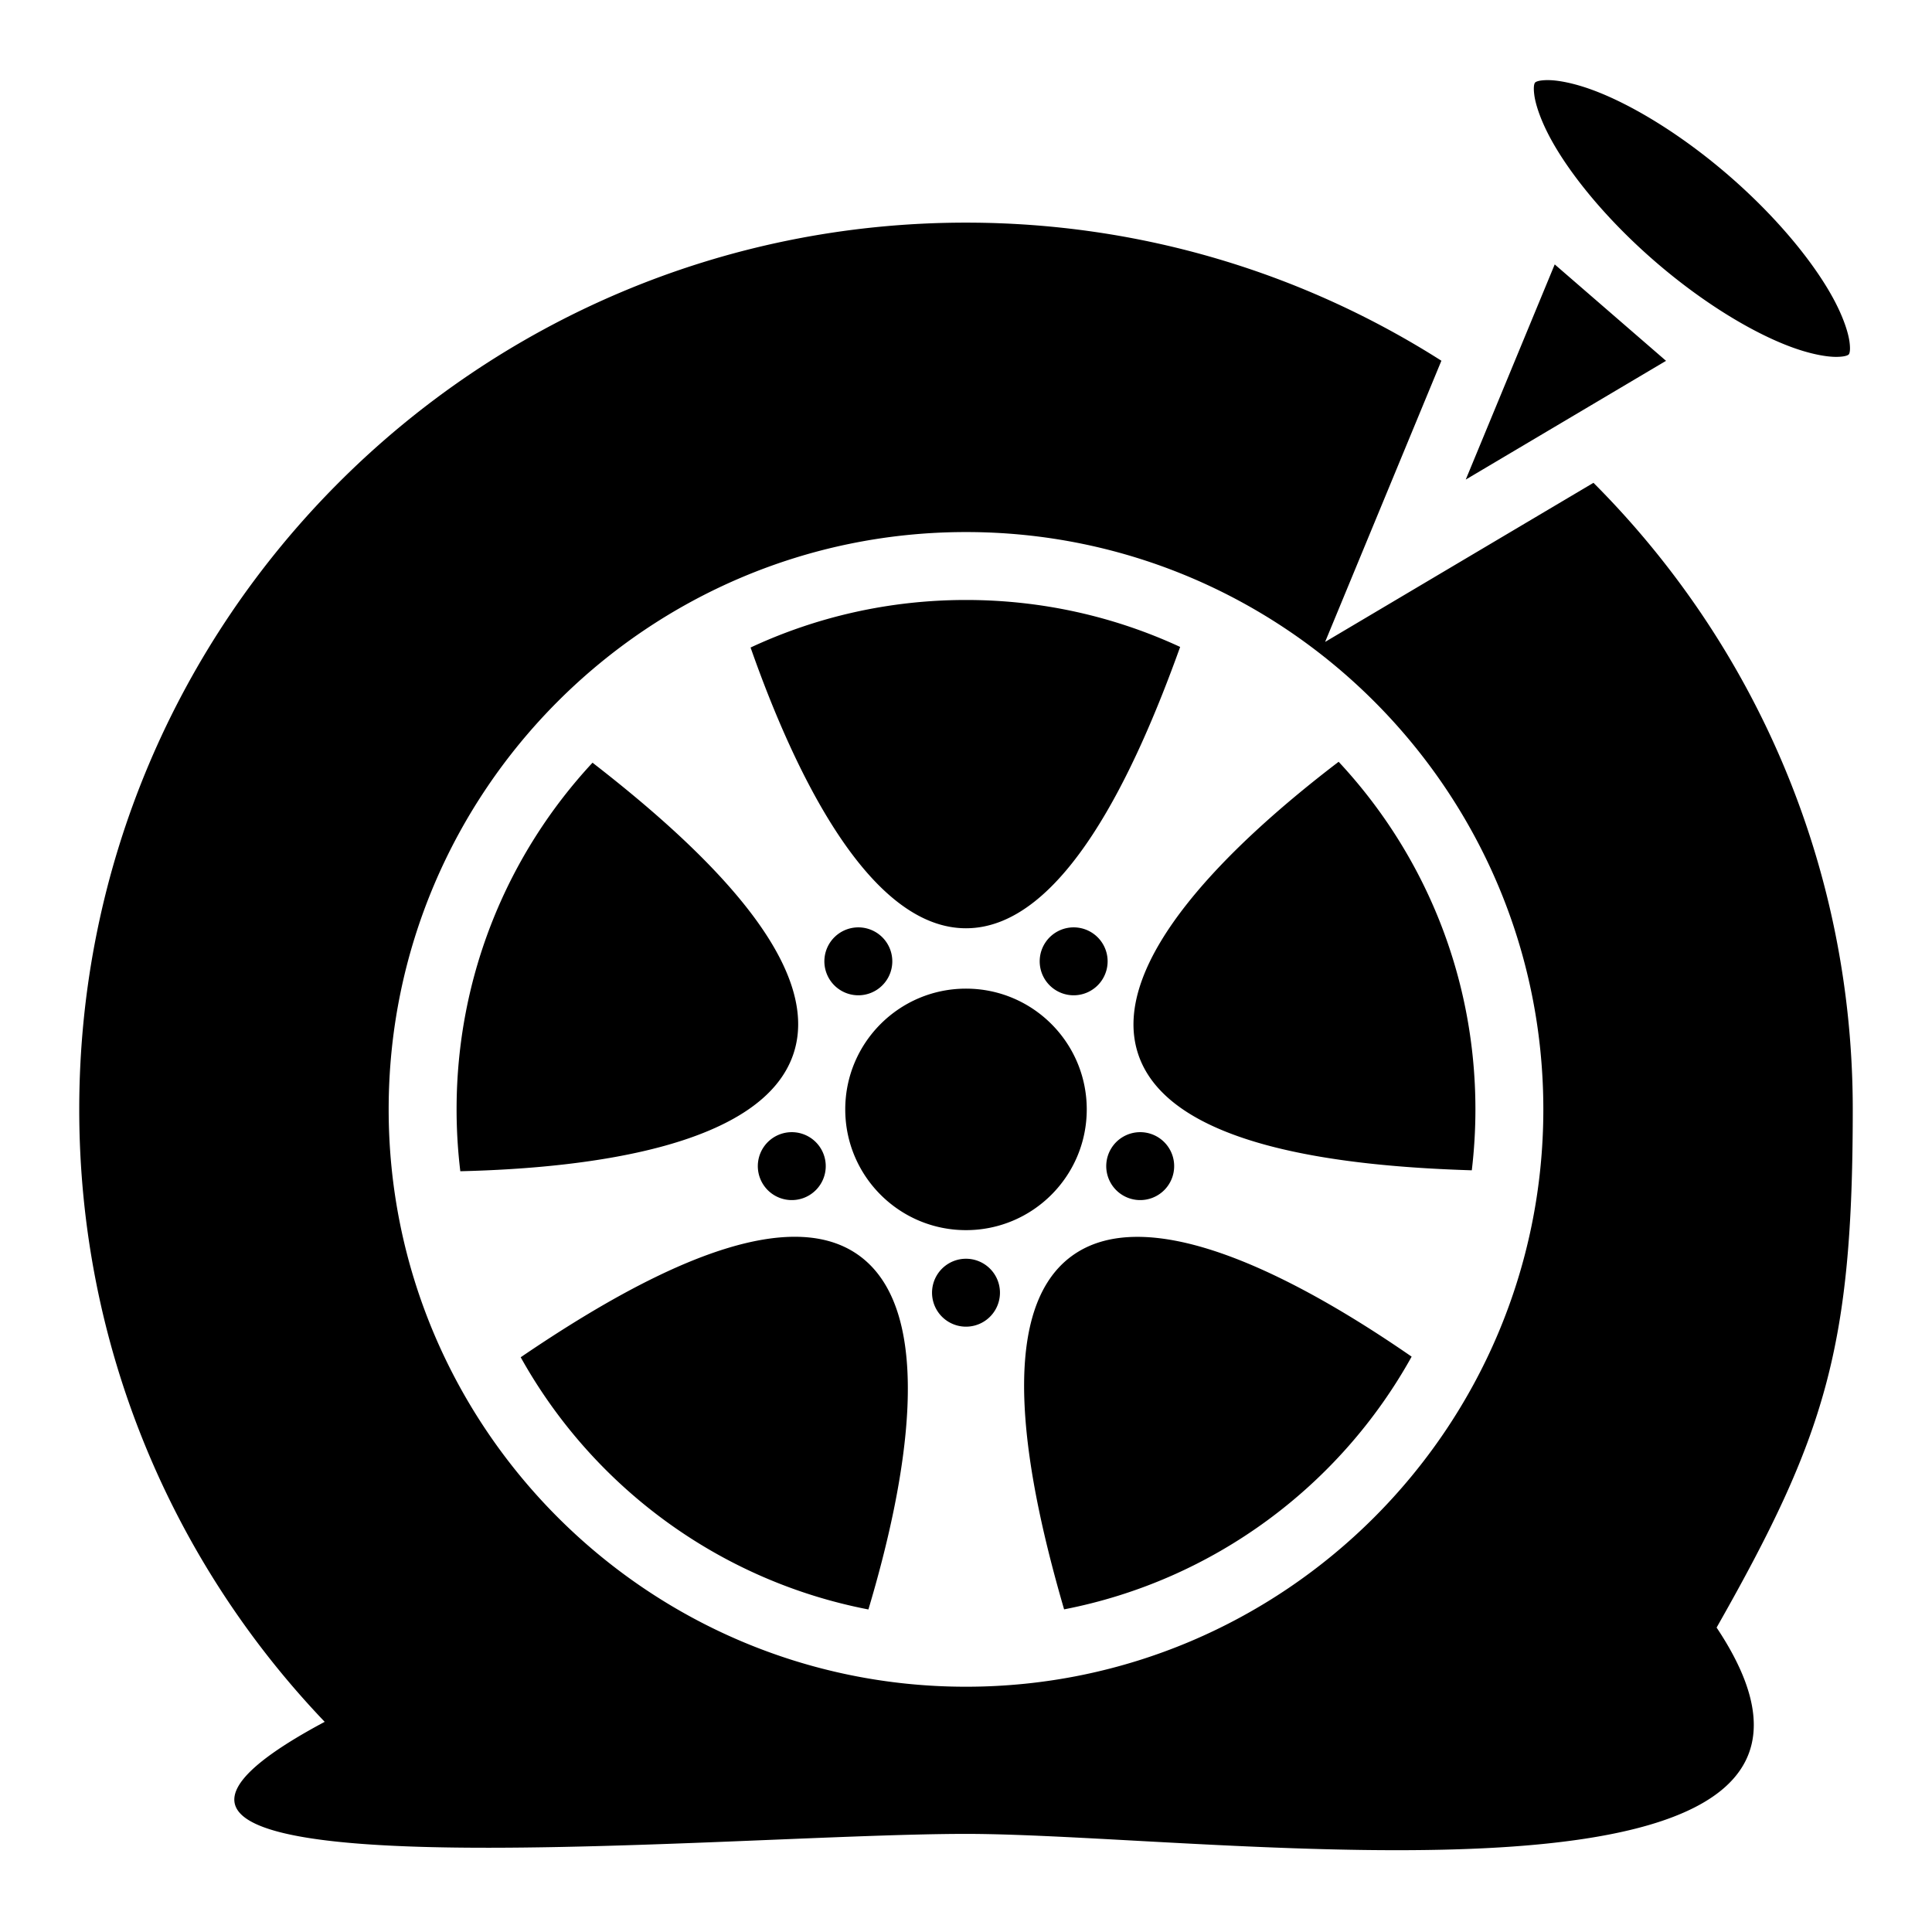
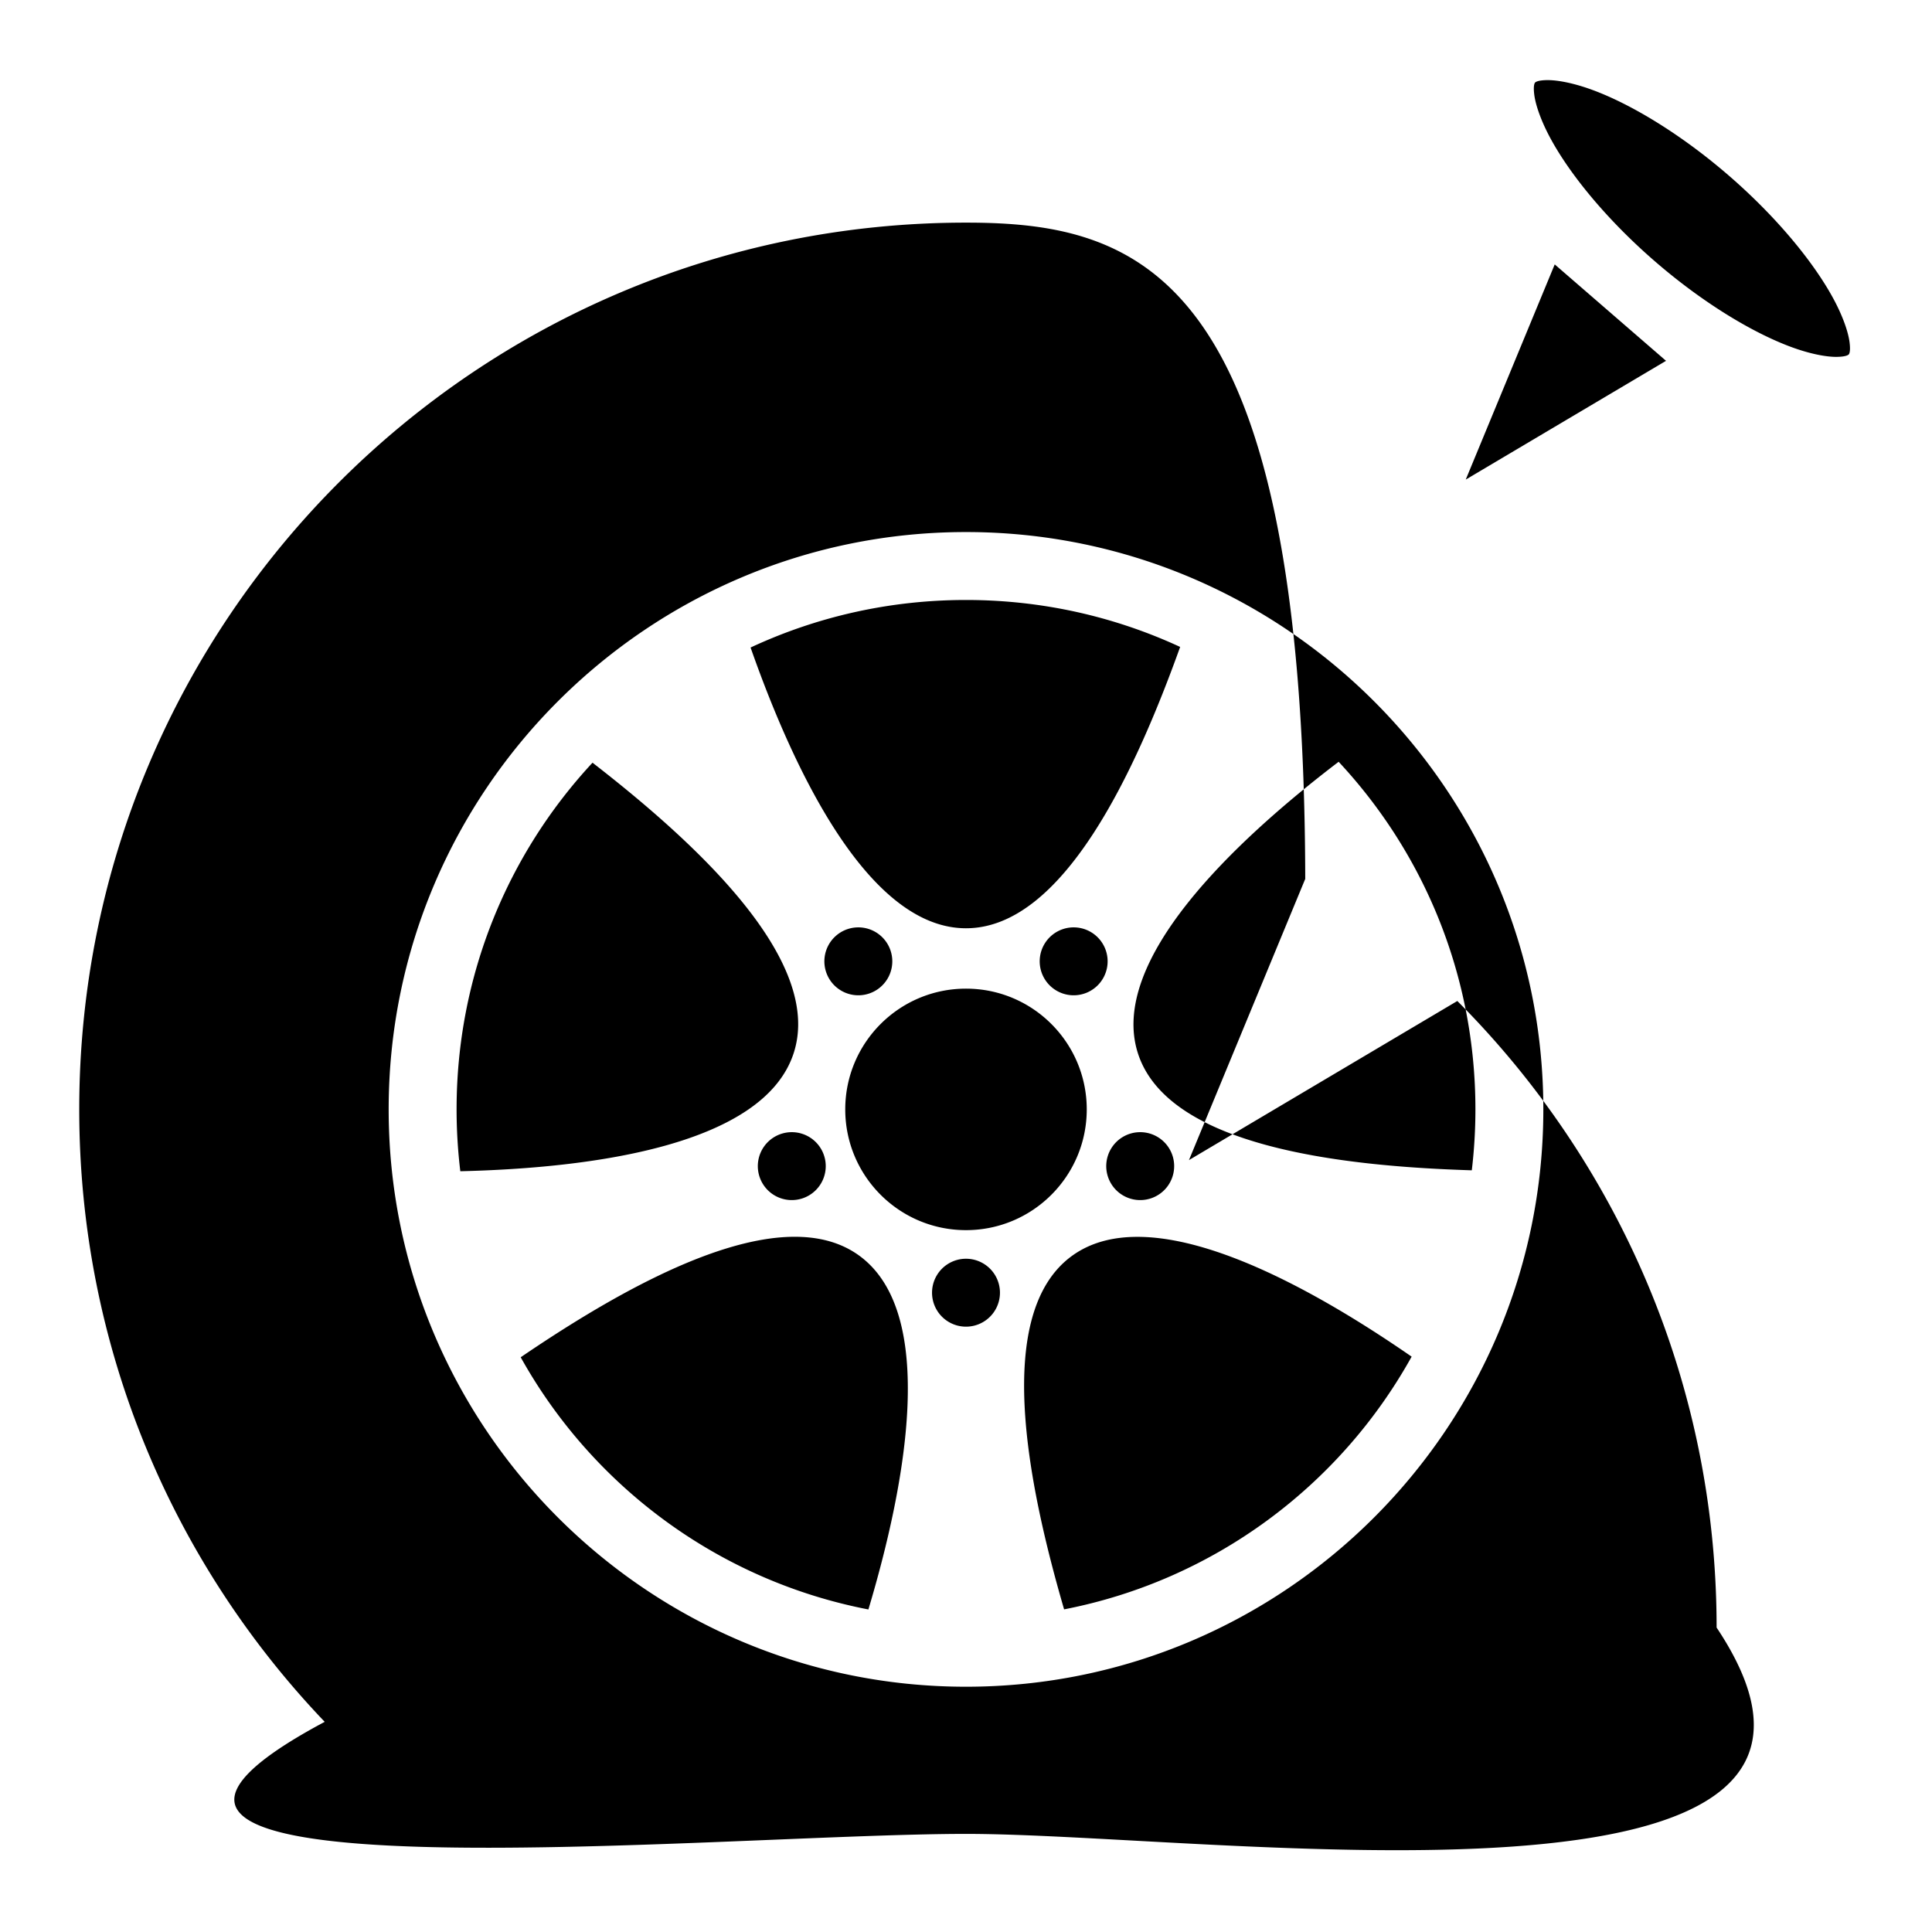
<svg xmlns="http://www.w3.org/2000/svg" width="800" height="800" viewBox="0 0 512 512">
-   <path fill="currentColor" d="M410.023 21.232c-2.7.031-3.172.607-3.218.66c-.047.054-.552.605-.198 3.282s1.76 6.855 4.356 11.627c5.191 9.544 14.921 21.467 27.59 32.441c12.668 10.975 25.856 18.905 36.043 22.682c5.093 1.888 9.43 2.683 12.13 2.652s3.173-.606 3.22-.66c.046-.054.549-.604.195-3.281s-1.76-6.855-4.356-11.627c-5.19-9.544-14.921-21.467-27.59-32.442c-12.668-10.974-25.858-18.904-36.045-22.681c-5.093-1.889-9.426-2.684-12.127-2.653M256 59C126.213 59 21 164.213 21 294c0 62.949 24.75 120.116 65.05 162.303C-5.246 505.069 189.163 486 256 486c66.665 0 253.486 27.16 198.918-54.678C483.806 380.45 491 357.122 491 294c0-64.833-26.256-123.532-68.713-166.049l-71.119 42.166l30.816-74.52C345.572 72.428 302.356 59 256 59m156.018 11.07l-23.58 57.024l53.078-31.471l-14.74-12.768l-.008-.007l-.008-.008zM256 141c84.393 0 153 68.607 153 153s-68.607 153-153 153s-153-68.607-153-153s68.607-153 153-153m0 18c-20.417 0-39.757 4.52-57.09 12.602C210.457 204.482 230.218 246 256 246c25.823 0 44.926-41.65 56.752-74.555C295.505 163.462 276.284 159 256 159m98.752 42.88c-27.714 21.143-61.142 52.79-53.17 77.327c7.981 24.564 53.508 29.858 88.459 30.936c.628-5.294.959-10.678.959-16.143c0-35.642-13.755-68.012-36.248-92.12m-197.729.243C134.663 226.204 121 258.477 121 294c0 5.55.34 11.018.988 16.39c34.833-.825 80.381-6.793 88.344-31.3c7.974-24.542-25.68-55.553-53.309-76.967m70.188 43.643a9 9 0 0 0-7.025 14.285a9 9 0 1 0 7.025-14.285m57.578 0a9 9 0 1 0 7.025 14.285a9 9 0 0 0-7.025-14.285M256 262c-17.673 0-32 14.327-32 32s14.327 32 32 32s32-14.327 32-32s-14.327-32-32-32m-46.297 38.037a9 9 0 0 0-8.432 11.781a9 9 0 0 0 11.34 5.778a9 9 0 0 0-2.908-17.559m92.104.006a9 9 0 1 0 3.143.434a9 9 0 0 0-3.143-.434m-91.391 27.715c-21.59.104-50.24 16.832-72.424 31.928c19.029 34.168 52.46 59.164 92.143 66.837c9.99-33.39 18.42-78.618-2.446-93.777c-4.854-3.527-10.737-5.02-17.273-4.988m91.016.02c-6.58 0-12.492 1.516-17.346 5.042c-20.895 15.181-11.863 60.106-2.088 93.678c39.687-7.715 73.108-32.76 92.1-66.973c-22.006-15.224-50.935-31.747-72.666-31.748zM256 333.58a9 9 0 1 0 0 18a9 9 0 0 0 0-18" />
+   <path fill="currentColor" d="M410.023 21.232c-2.7.031-3.172.607-3.218.66c-.047.054-.552.605-.198 3.282s1.76 6.855 4.356 11.627c5.191 9.544 14.921 21.467 27.59 32.441c12.668 10.975 25.856 18.905 36.043 22.682c5.093 1.888 9.43 2.683 12.13 2.652s3.173-.606 3.22-.66c.046-.054.549-.604.195-3.281s-1.76-6.855-4.356-11.627c-5.19-9.544-14.921-21.467-27.59-32.442c-12.668-10.974-25.858-18.904-36.045-22.681c-5.093-1.889-9.426-2.684-12.127-2.653M256 59C126.213 59 21 164.213 21 294c0 62.949 24.75 120.116 65.05 162.303C-5.246 505.069 189.163 486 256 486c66.665 0 253.486 27.16 198.918-54.678c0-64.833-26.256-123.532-68.713-166.049l-71.119 42.166l30.816-74.52C345.572 72.428 302.356 59 256 59m156.018 11.07l-23.58 57.024l53.078-31.471l-14.74-12.768l-.008-.007l-.008-.008zM256 141c84.393 0 153 68.607 153 153s-68.607 153-153 153s-153-68.607-153-153s68.607-153 153-153m0 18c-20.417 0-39.757 4.52-57.09 12.602C210.457 204.482 230.218 246 256 246c25.823 0 44.926-41.65 56.752-74.555C295.505 163.462 276.284 159 256 159m98.752 42.88c-27.714 21.143-61.142 52.79-53.17 77.327c7.981 24.564 53.508 29.858 88.459 30.936c.628-5.294.959-10.678.959-16.143c0-35.642-13.755-68.012-36.248-92.12m-197.729.243C134.663 226.204 121 258.477 121 294c0 5.55.34 11.018.988 16.39c34.833-.825 80.381-6.793 88.344-31.3c7.974-24.542-25.68-55.553-53.309-76.967m70.188 43.643a9 9 0 0 0-7.025 14.285a9 9 0 1 0 7.025-14.285m57.578 0a9 9 0 1 0 7.025 14.285a9 9 0 0 0-7.025-14.285M256 262c-17.673 0-32 14.327-32 32s14.327 32 32 32s32-14.327 32-32s-14.327-32-32-32m-46.297 38.037a9 9 0 0 0-8.432 11.781a9 9 0 0 0 11.34 5.778a9 9 0 0 0-2.908-17.559m92.104.006a9 9 0 1 0 3.143.434a9 9 0 0 0-3.143-.434m-91.391 27.715c-21.59.104-50.24 16.832-72.424 31.928c19.029 34.168 52.46 59.164 92.143 66.837c9.99-33.39 18.42-78.618-2.446-93.777c-4.854-3.527-10.737-5.02-17.273-4.988m91.016.02c-6.58 0-12.492 1.516-17.346 5.042c-20.895 15.181-11.863 60.106-2.088 93.678c39.687-7.715 73.108-32.76 92.1-66.973c-22.006-15.224-50.935-31.747-72.666-31.748zM256 333.58a9 9 0 1 0 0 18a9 9 0 0 0 0-18" />
</svg>